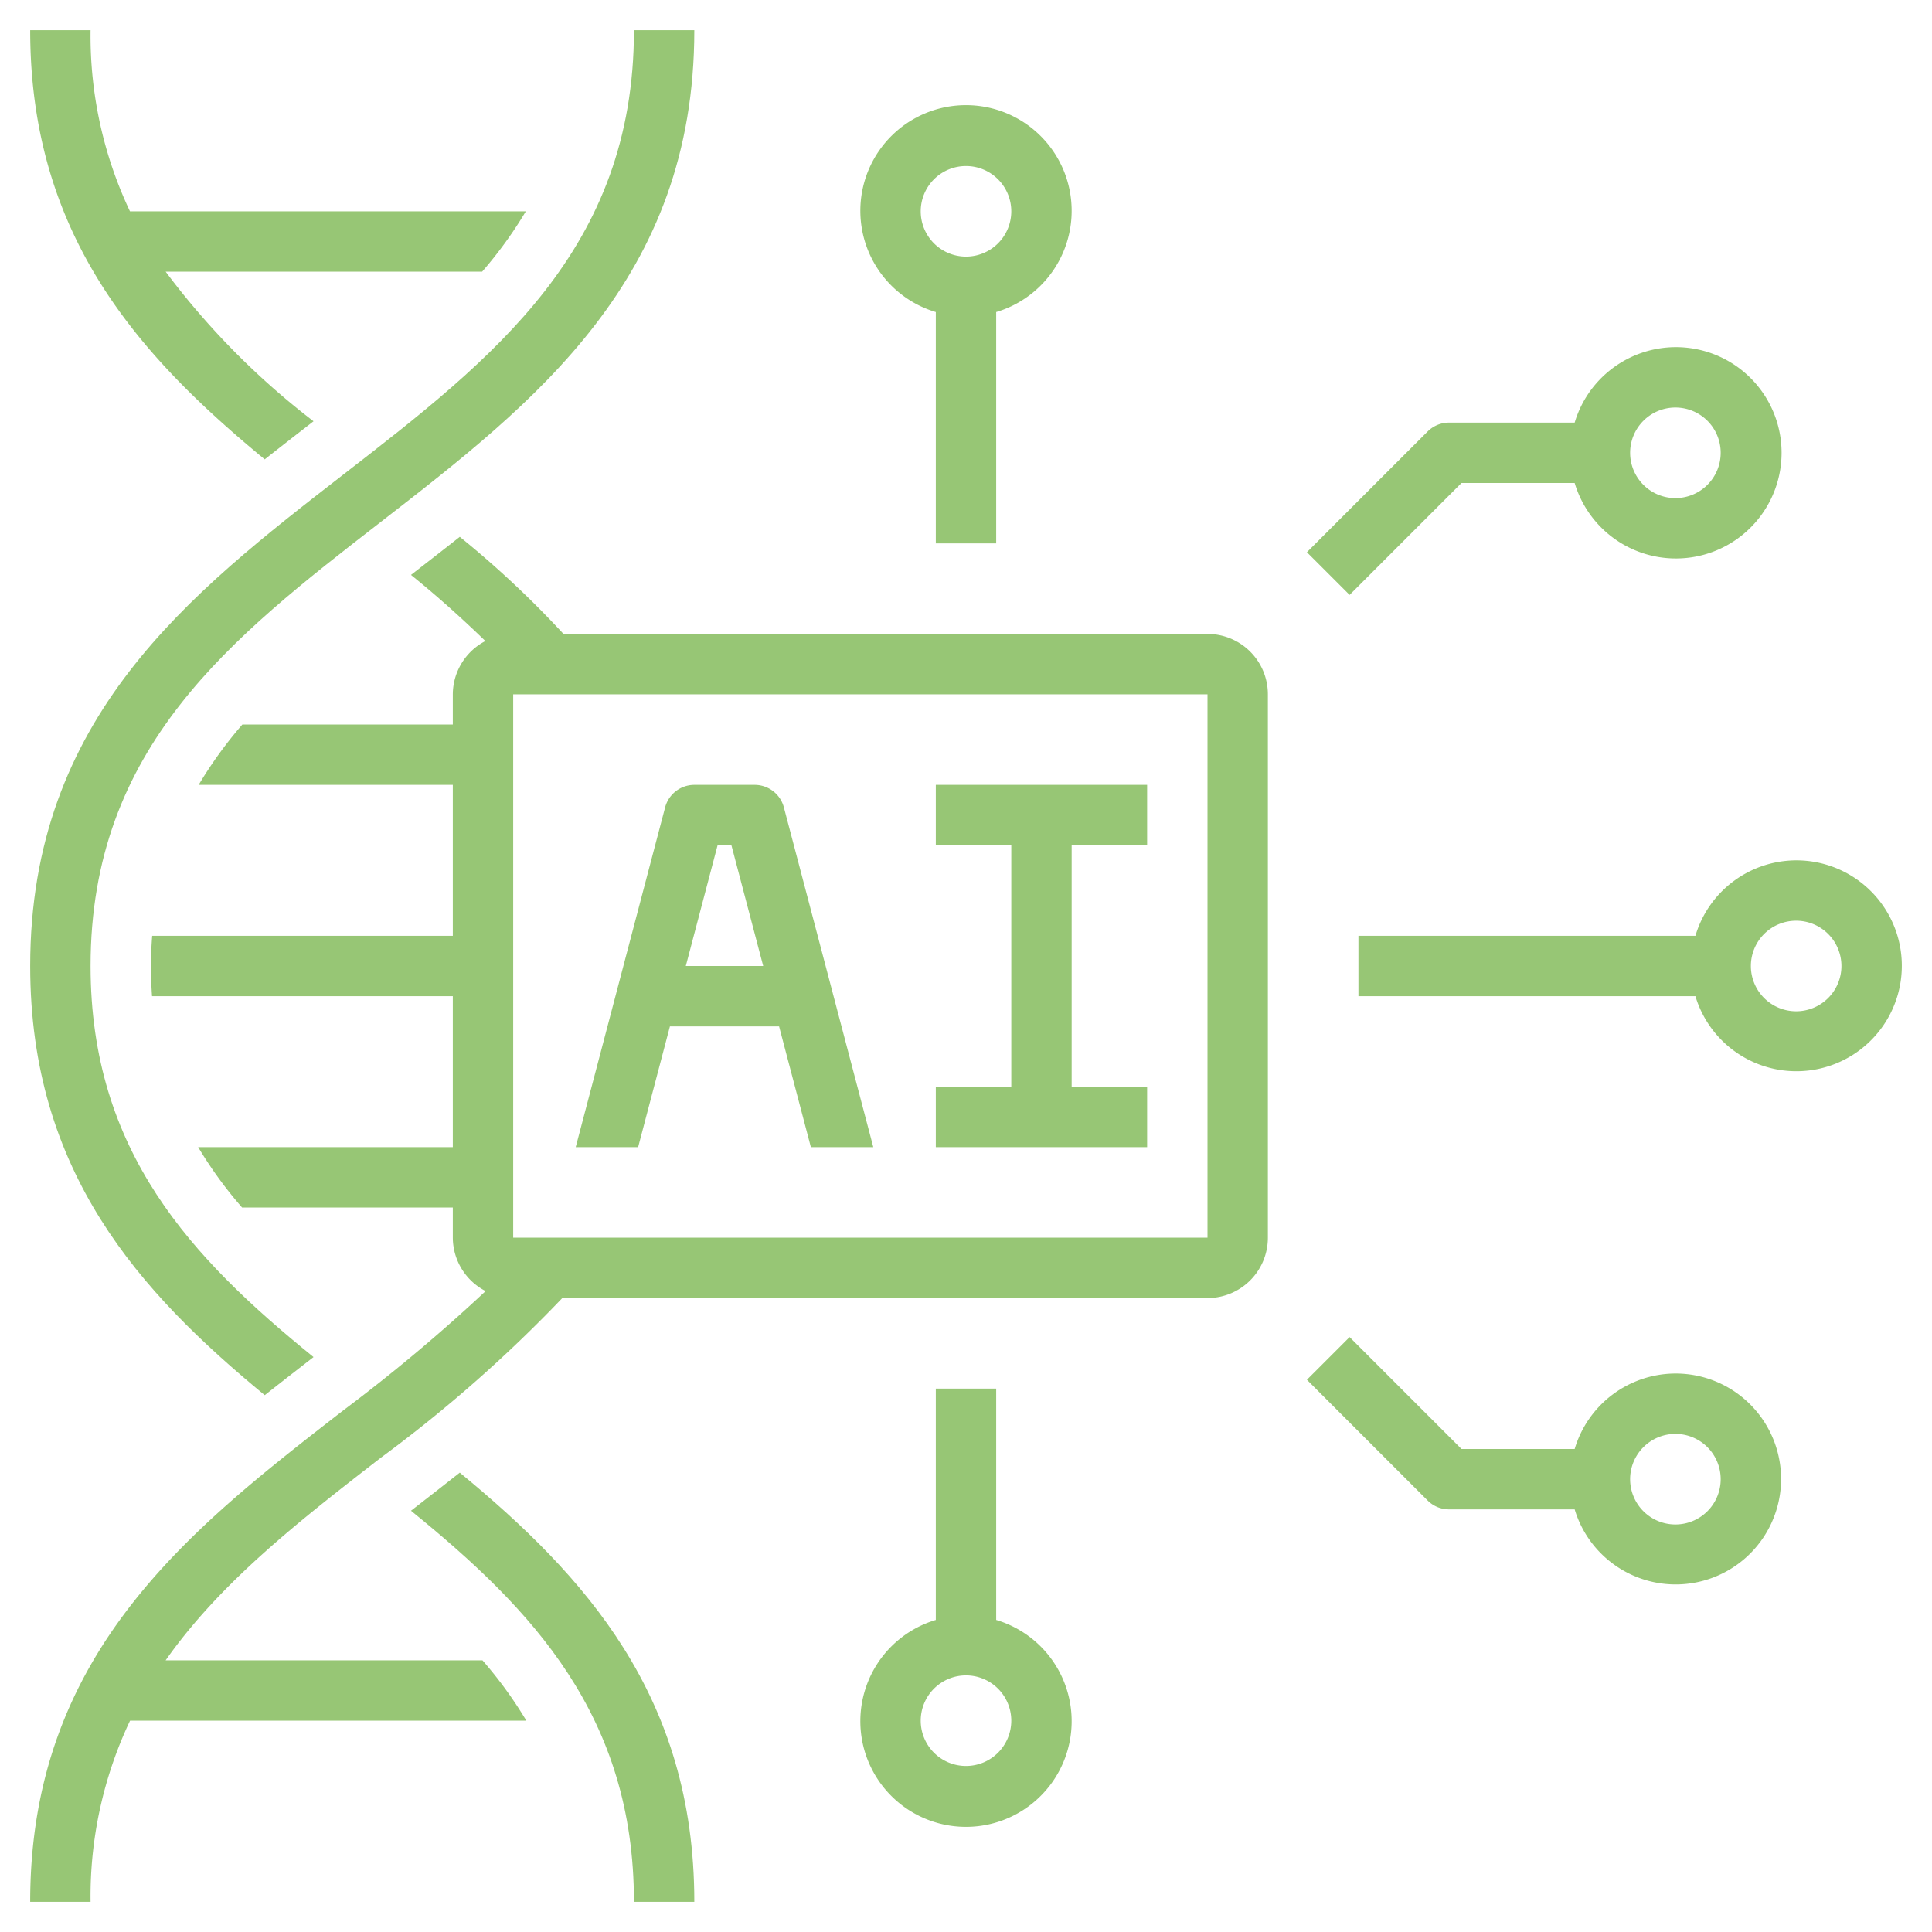
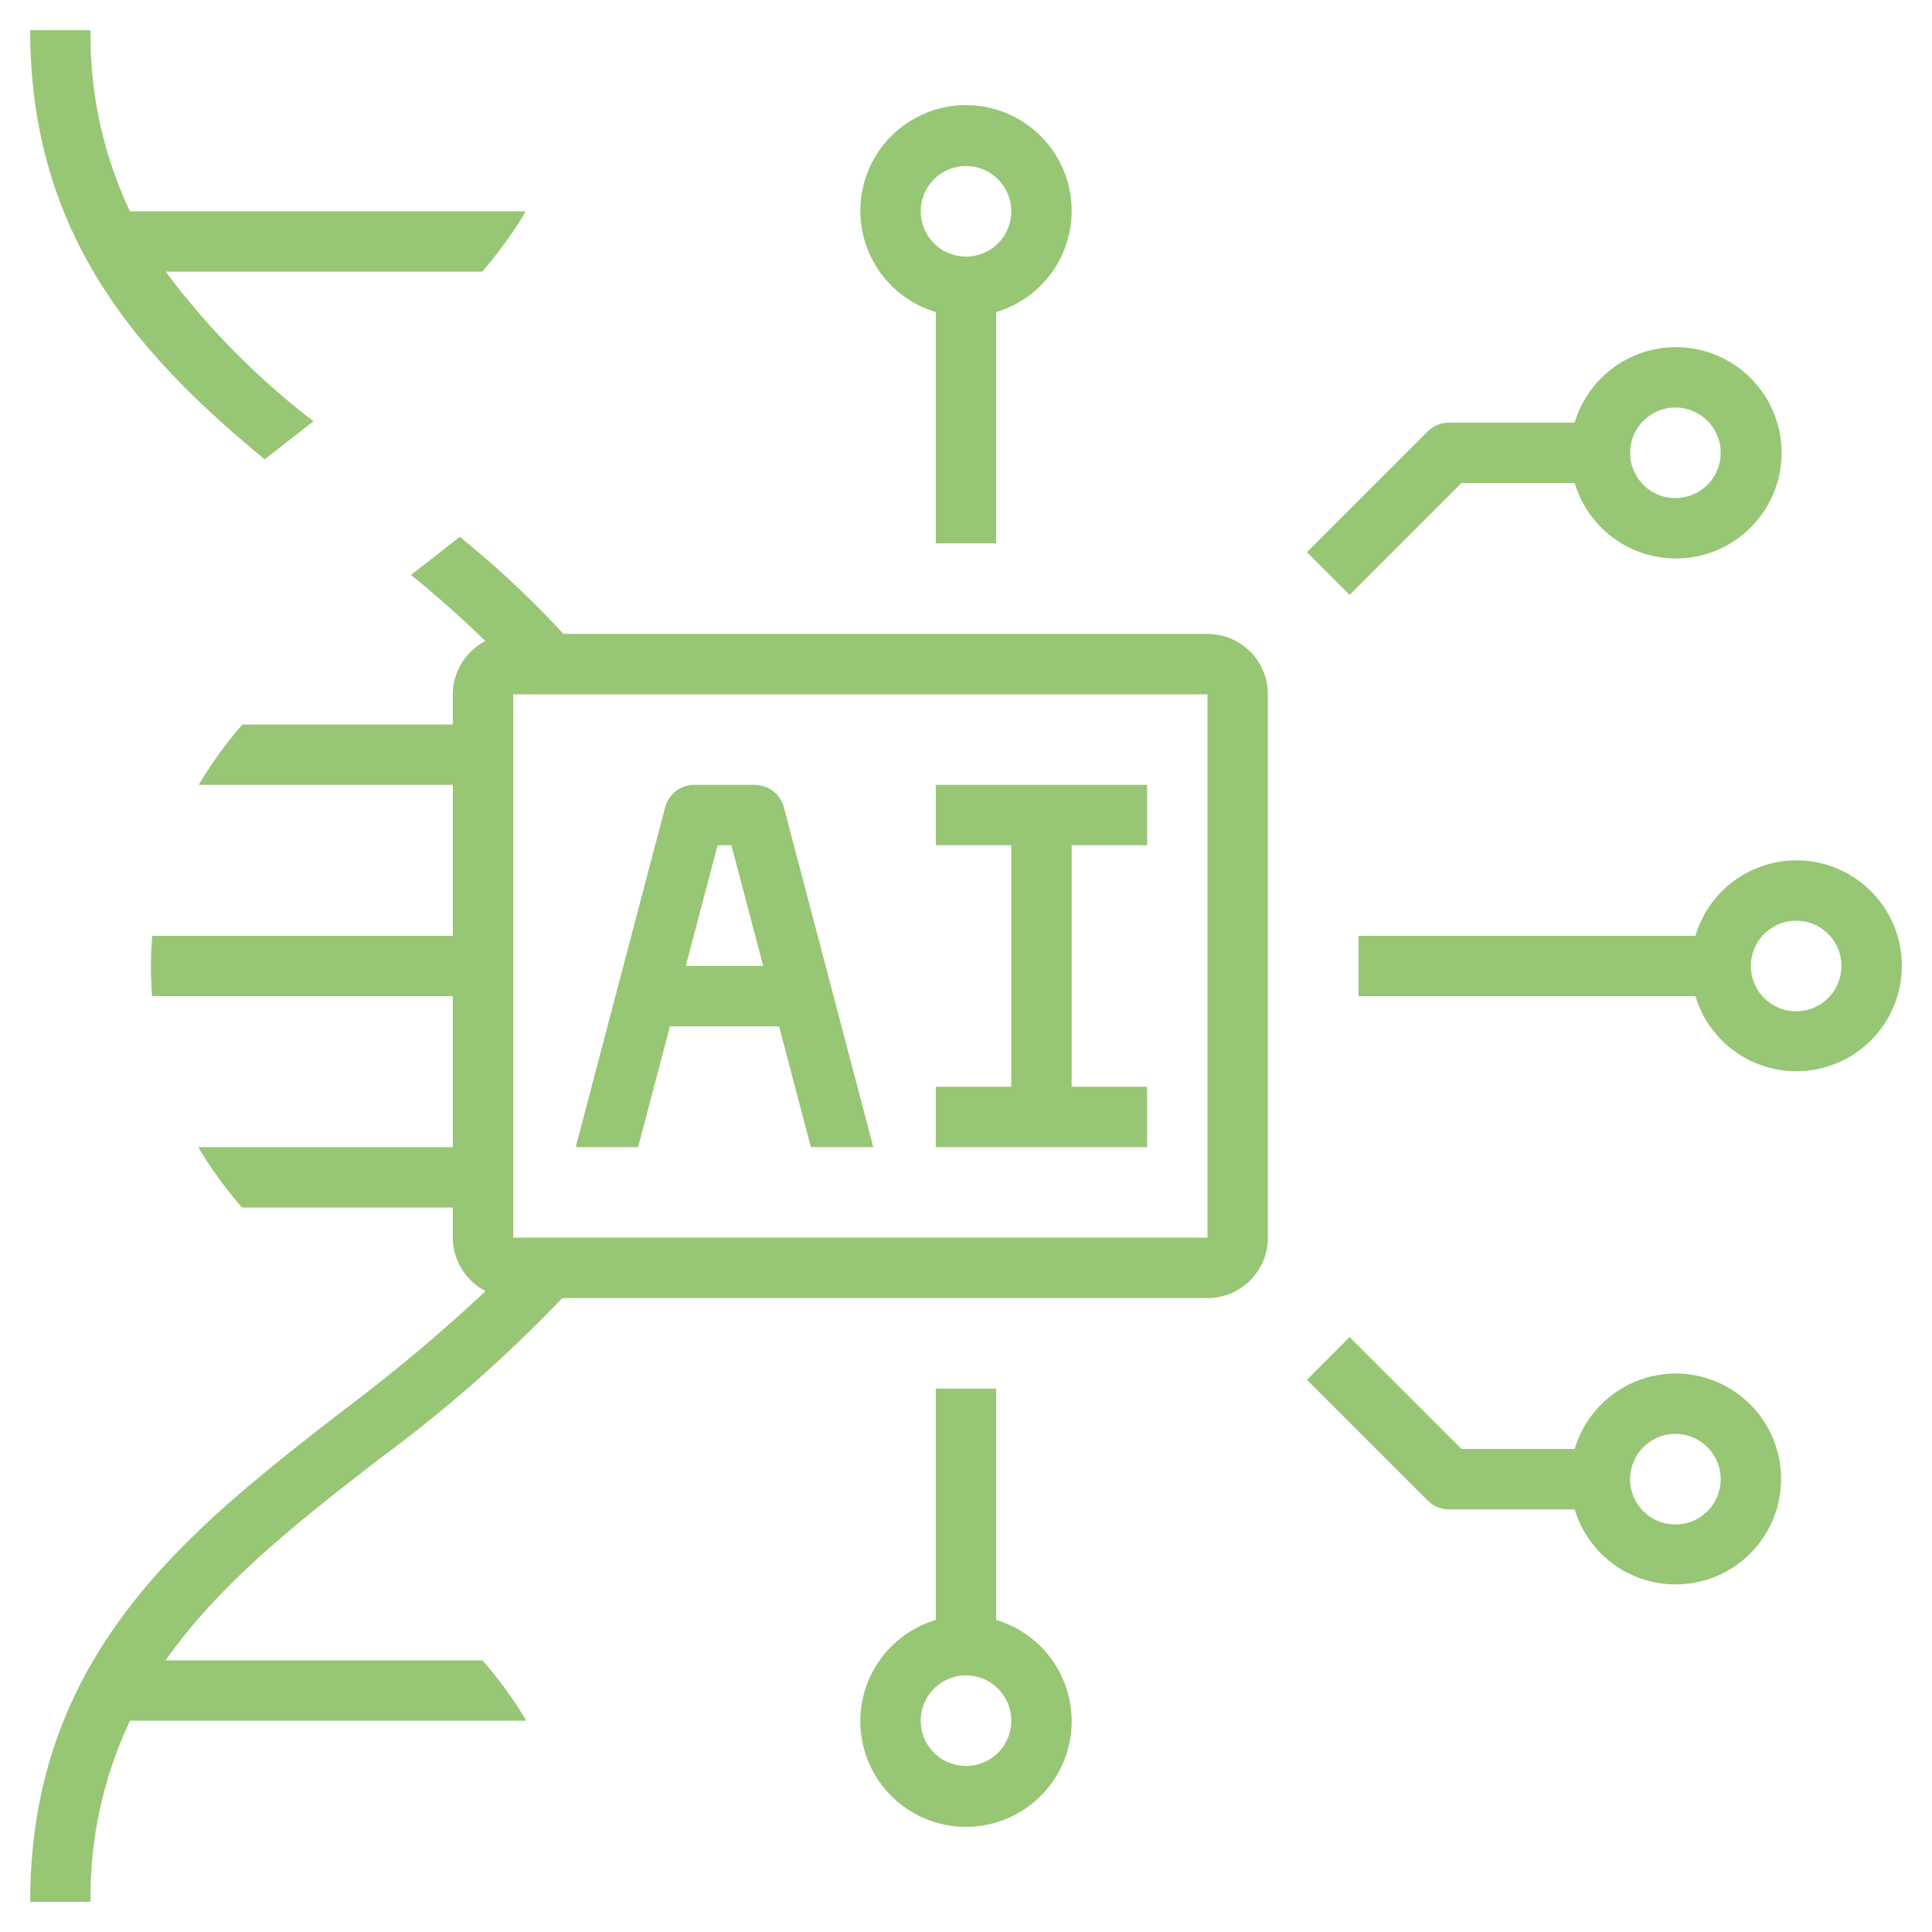
<svg xmlns="http://www.w3.org/2000/svg" version="1.1" width="512" height="512" x="0" y="0" viewBox="0 0 64 64" style="enable-background:new 0 0 512 512" xml:space="preserve" class="">
  <g>
-     <path d="M8.769 46.217c.467-.368.933-.731 1.393-1.088l.224-.174C6.355 41.688 3 38.151 3 32c0-7.26 4.669-10.878 9.613-14.709C17.719 13.333 23 9.24 23 1h-2c0 7.26-4.669 10.878-9.613 14.709C6.281 19.667 1 23.76 1 32c0 6.825 3.624 10.8 7.769 14.217ZM15.231 48.783c-.467.368-.933.731-1.393 1.088l-.224.174C17.645 53.312 21 56.849 21 63h2c0-6.825-3.624-10.8-7.769-14.217Z" fill="#97c675" opacity="1" data-original="#000000" class="" />
    <path d="M8.769 15.217c.467-.368.933-.731 1.393-1.088l.224-.174A25.366 25.366 0 0 1 5.488 9h10.483a13.9 13.9 0 0 0 1.448-2H4.305A13.592 13.592 0 0 1 3 1H1c0 6.825 3.624 10.8 7.769 14.217ZM40 21H18.666a32.427 32.427 0 0 0-3.435-3.217c-.467.368-.933.731-1.393 1.088l-.224.174c.87.7 1.686 1.436 2.465 2.19A2 2 0 0 0 15 23v1H8.029a13.9 13.9 0 0 0-1.448 2H15v5H5.041c-.024.326-.041.656-.041 1s.014.675.036 1H15v5H6.564a13.835 13.835 0 0 0 1.454 2H15v1a2 2 0 0 0 1.087 1.769 56.259 56.259 0 0 1-4.7 3.94C6.281 50.667 1 54.76 1 63h2a13.592 13.592 0 0 1 1.308-6h13.128a13.835 13.835 0 0 0-1.454-2H5.487c1.82-2.589 4.429-4.62 7.126-6.709A46.065 46.065 0 0 0 18.627 43H40a2 2 0 0 0 2-2V23a2 2 0 0 0-2-2ZM17 41V23h23v18Z" fill="#97c675" opacity="1" data-original="#000000" class="" />
    <path d="M25 26h-2a1 1 0 0 0-.967.745L19.071 38h2.068l1.053-4h3.616l1.053 4h2.068l-2.962-11.255A1 1 0 0 0 25 26Zm-2.282 6 1.053-4h.458l1.053 4ZM31 28h2.5v8H31v2h7v-2h-2.5v-8H38v-2h-7v2zM33 18v-7.663a3.5 3.5 0 1 0-2 0V18ZM30.5 7A1.5 1.5 0 1 1 32 8.5 1.5 1.5 0 0 1 30.5 7ZM52.163 14H48a1 1 0 0 0-.707.293l-4 4 1.414 1.414L48.414 16h3.749a3.5 3.5 0 1 0 0-2ZM57 15a1.5 1.5 0 1 1-1.5-1.5A1.5 1.5 0 0 1 57 15ZM33 53.663V46h-2v7.663a3.5 3.5 0 1 0 2 0ZM32 58.5a1.5 1.5 0 1 1 1.5-1.5 1.5 1.5 0 0 1-1.5 1.5ZM55.5 45.5a3.494 3.494 0 0 0-3.337 2.5h-3.749l-3.707-3.707-1.414 1.414 4 4A1 1 0 0 0 48 50h4.163a3.493 3.493 0 1 0 3.337-4.5Zm0 5A1.5 1.5 0 1 1 57 49a1.5 1.5 0 0 1-1.5 1.5ZM59.5 28.5a3.494 3.494 0 0 0-3.337 2.5H45v2h11.163a3.493 3.493 0 1 0 3.337-4.5Zm0 5A1.5 1.5 0 1 1 61 32a1.5 1.5 0 0 1-1.5 1.5Z" fill="#97c675" opacity="1" data-original="#000000" class="" />
  </g>
</svg>